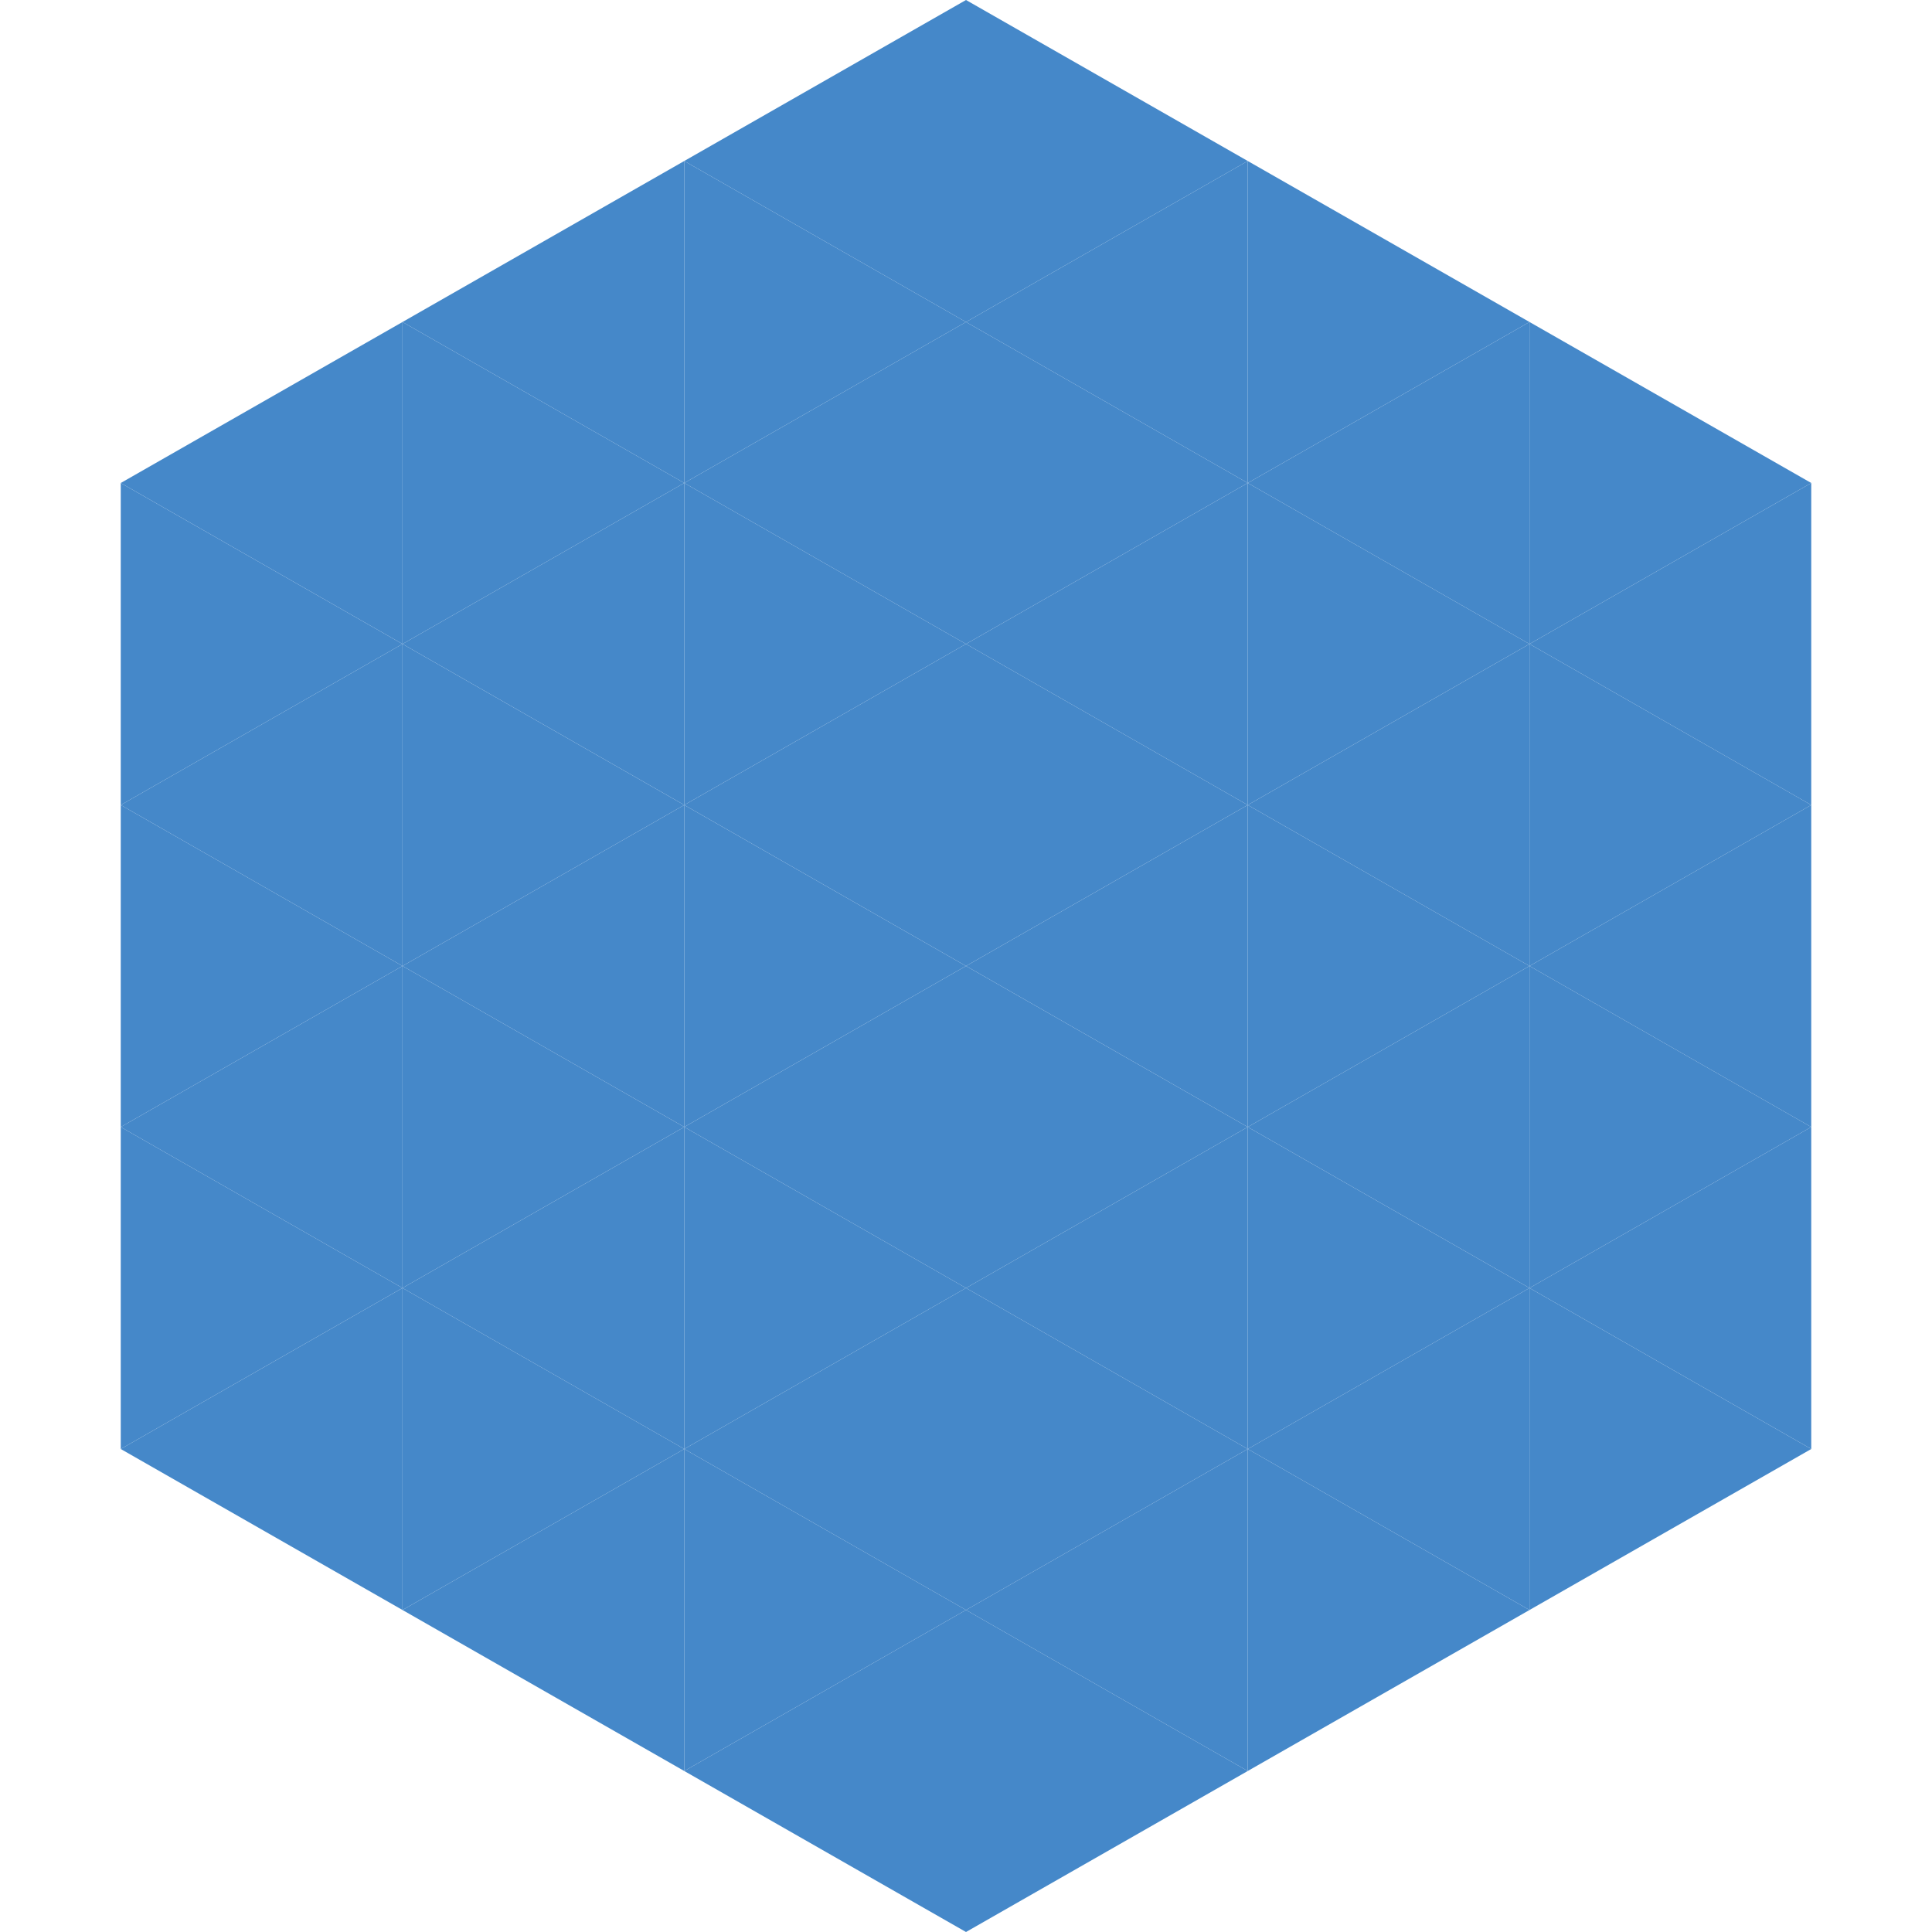
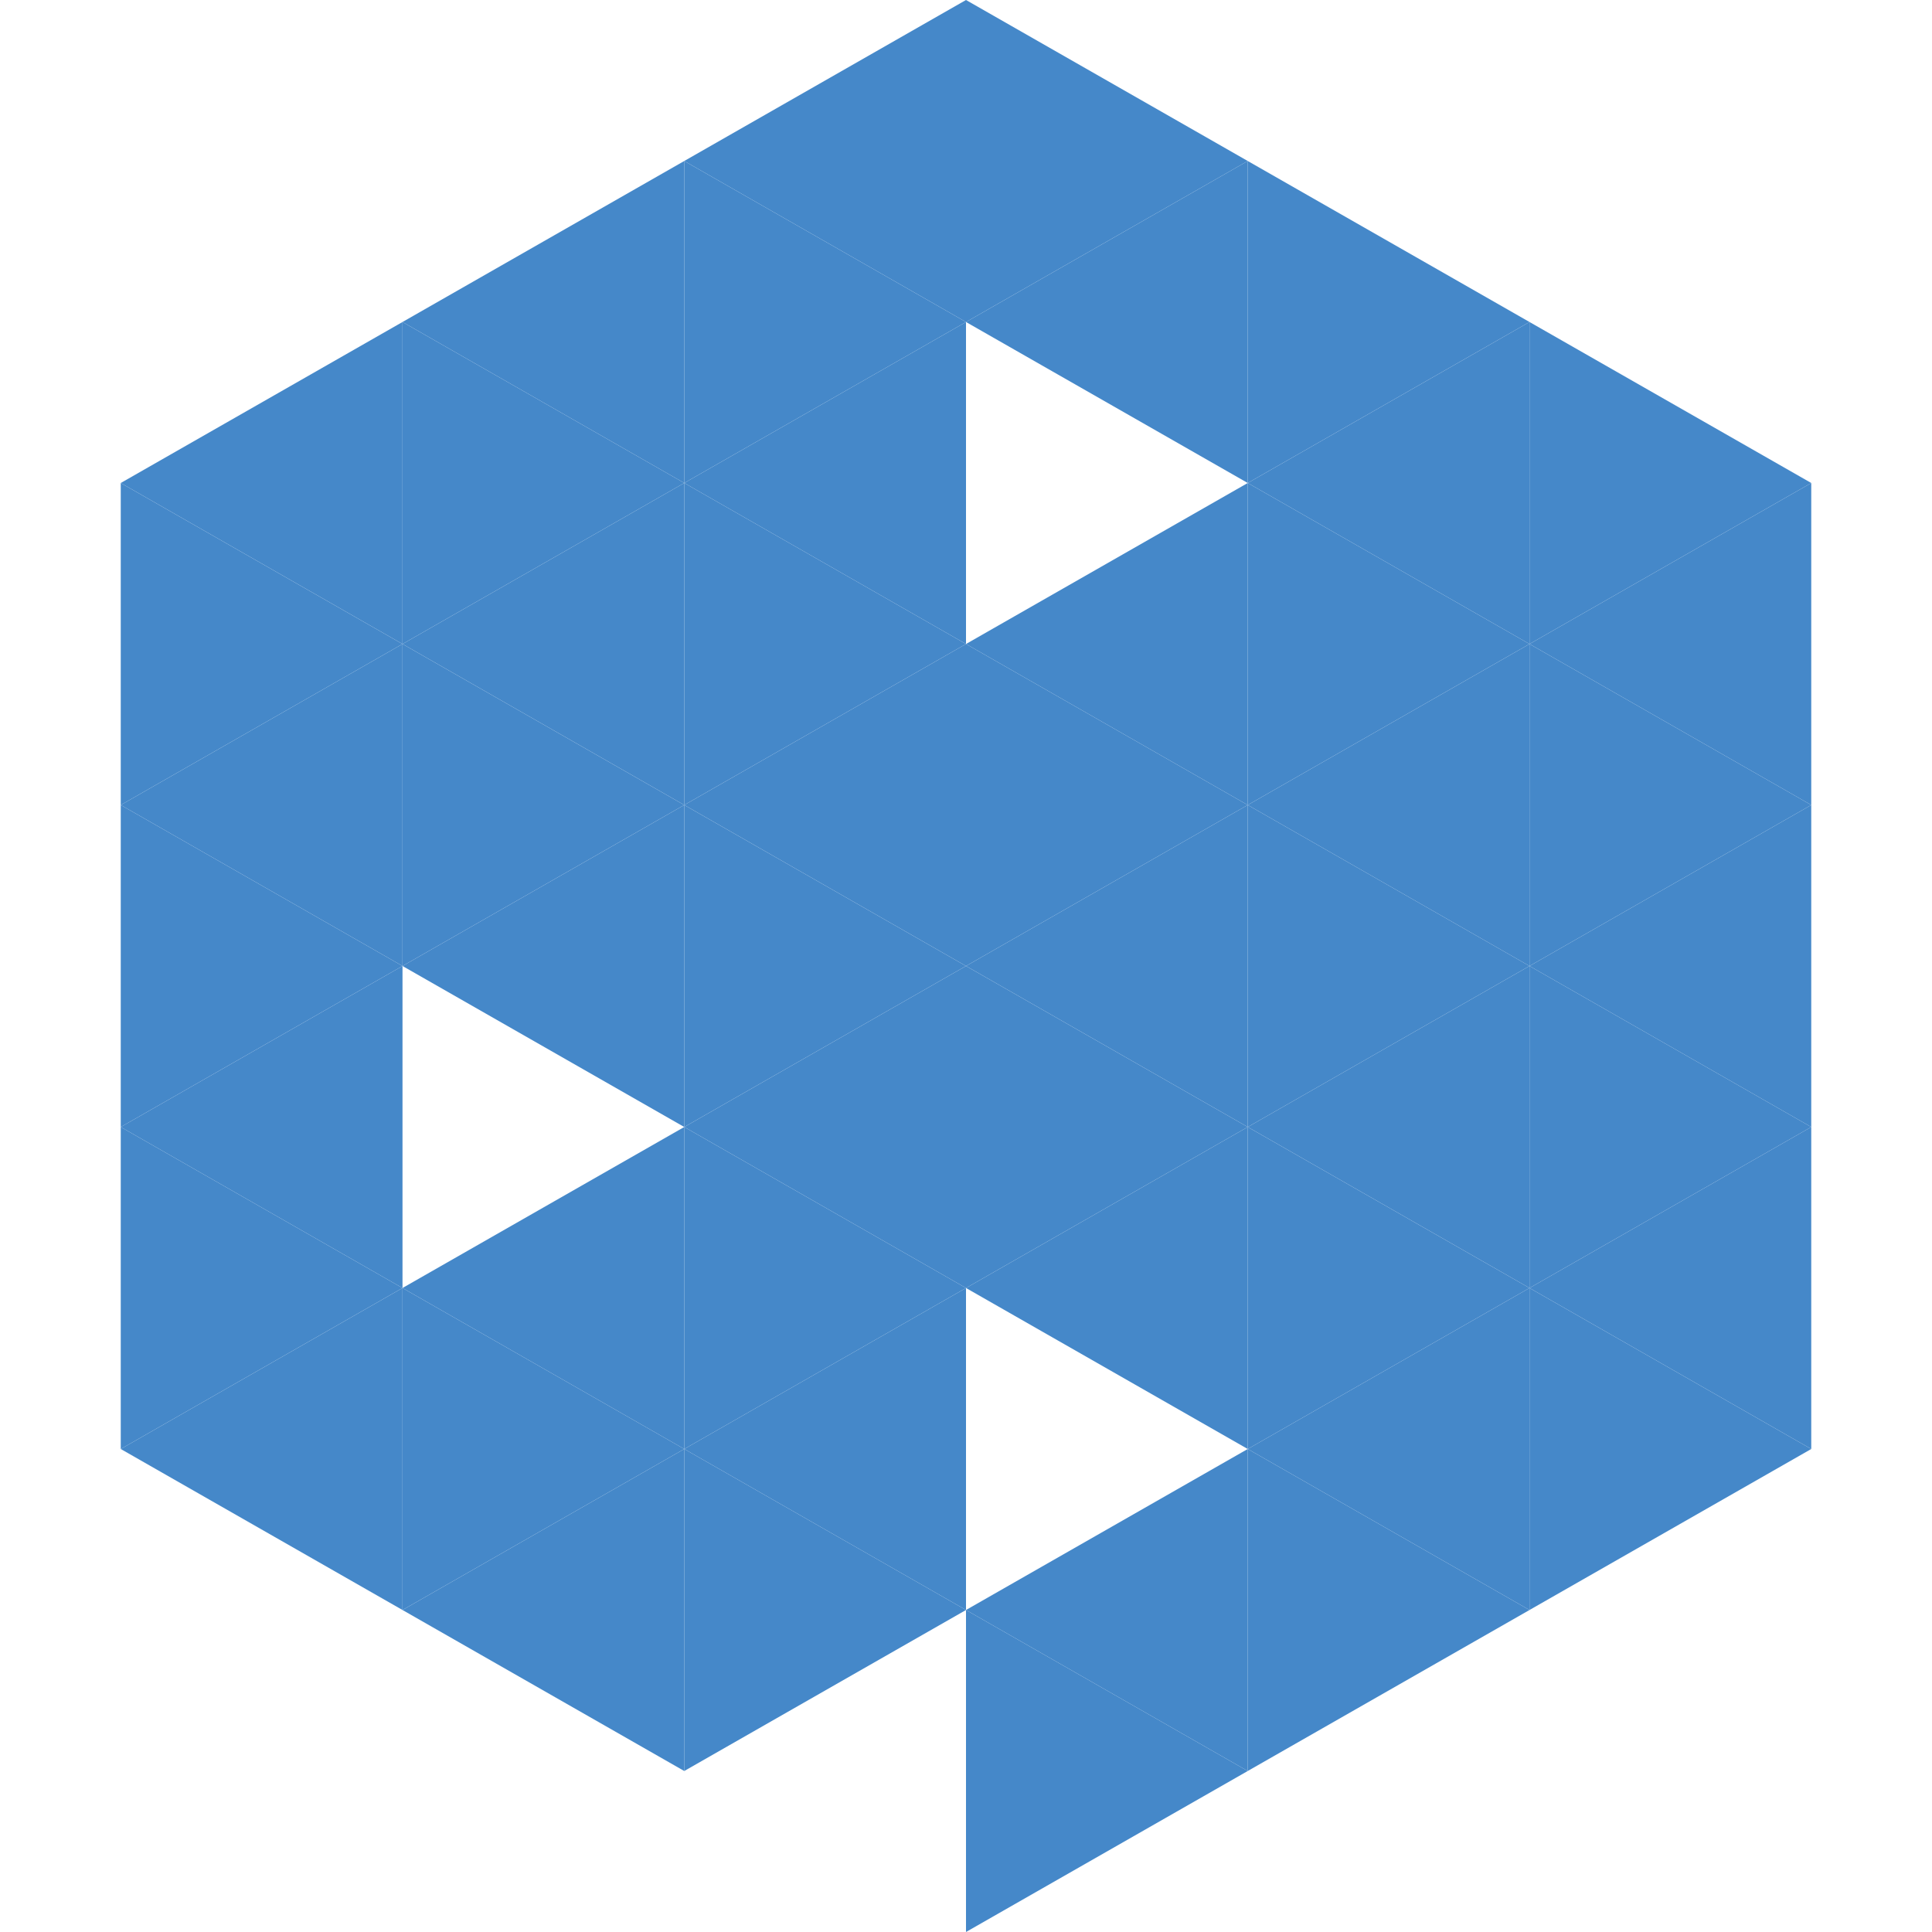
<svg xmlns="http://www.w3.org/2000/svg" width="240" height="240">
  <polygon points="50,40 15,60 50,80" style="fill:rgb(69,136,201)" />
  <polygon points="190,40 225,60 190,80" style="fill:rgb(69,136,201)" />
  <polygon points="15,60 50,80 15,100" style="fill:rgb(69,136,201)" />
  <polygon points="225,60 190,80 225,100" style="fill:rgb(69,136,201)" />
  <polygon points="50,80 15,100 50,120" style="fill:rgb(69,136,201)" />
  <polygon points="190,80 225,100 190,120" style="fill:rgb(69,136,201)" />
  <polygon points="15,100 50,120 15,140" style="fill:rgb(69,136,201)" />
  <polygon points="225,100 190,120 225,140" style="fill:rgb(69,136,201)" />
  <polygon points="50,120 15,140 50,160" style="fill:rgb(69,136,201)" />
  <polygon points="190,120 225,140 190,160" style="fill:rgb(69,136,201)" />
  <polygon points="15,140 50,160 15,180" style="fill:rgb(69,136,201)" />
  <polygon points="225,140 190,160 225,180" style="fill:rgb(69,136,201)" />
  <polygon points="50,160 15,180 50,200" style="fill:rgb(69,136,201)" />
  <polygon points="190,160 225,180 190,200" style="fill:rgb(69,136,201)" />
  <polygon points="15,180 50,200 15,220" style="fill:rgb(255,255,255); fill-opacity:0" />
  <polygon points="225,180 190,200 225,220" style="fill:rgb(255,255,255); fill-opacity:0" />
  <polygon points="50,0 85,20 50,40" style="fill:rgb(255,255,255); fill-opacity:0" />
  <polygon points="190,0 155,20 190,40" style="fill:rgb(255,255,255); fill-opacity:0" />
  <polygon points="85,20 50,40 85,60" style="fill:rgb(69,136,201)" />
  <polygon points="155,20 190,40 155,60" style="fill:rgb(69,136,201)" />
  <polygon points="50,40 85,60 50,80" style="fill:rgb(69,136,201)" />
  <polygon points="190,40 155,60 190,80" style="fill:rgb(69,136,201)" />
  <polygon points="85,60 50,80 85,100" style="fill:rgb(69,136,201)" />
  <polygon points="155,60 190,80 155,100" style="fill:rgb(69,136,201)" />
  <polygon points="50,80 85,100 50,120" style="fill:rgb(69,136,201)" />
  <polygon points="190,80 155,100 190,120" style="fill:rgb(69,136,201)" />
  <polygon points="85,100 50,120 85,140" style="fill:rgb(69,136,201)" />
  <polygon points="155,100 190,120 155,140" style="fill:rgb(69,136,201)" />
-   <polygon points="50,120 85,140 50,160" style="fill:rgb(69,136,201)" />
  <polygon points="190,120 155,140 190,160" style="fill:rgb(69,136,201)" />
  <polygon points="85,140 50,160 85,180" style="fill:rgb(69,136,201)" />
  <polygon points="155,140 190,160 155,180" style="fill:rgb(69,136,201)" />
  <polygon points="50,160 85,180 50,200" style="fill:rgb(69,136,201)" />
  <polygon points="190,160 155,180 190,200" style="fill:rgb(69,136,201)" />
  <polygon points="85,180 50,200 85,220" style="fill:rgb(69,136,201)" />
  <polygon points="155,180 190,200 155,220" style="fill:rgb(69,136,201)" />
  <polygon points="120,0 85,20 120,40" style="fill:rgb(69,136,201)" />
  <polygon points="120,0 155,20 120,40" style="fill:rgb(69,136,201)" />
  <polygon points="85,20 120,40 85,60" style="fill:rgb(69,136,201)" />
  <polygon points="155,20 120,40 155,60" style="fill:rgb(69,136,201)" />
  <polygon points="120,40 85,60 120,80" style="fill:rgb(69,136,201)" />
-   <polygon points="120,40 155,60 120,80" style="fill:rgb(69,136,201)" />
  <polygon points="85,60 120,80 85,100" style="fill:rgb(69,136,201)" />
  <polygon points="155,60 120,80 155,100" style="fill:rgb(69,136,201)" />
  <polygon points="120,80 85,100 120,120" style="fill:rgb(69,136,201)" />
  <polygon points="120,80 155,100 120,120" style="fill:rgb(69,136,201)" />
  <polygon points="85,100 120,120 85,140" style="fill:rgb(69,136,201)" />
  <polygon points="155,100 120,120 155,140" style="fill:rgb(69,136,201)" />
  <polygon points="120,120 85,140 120,160" style="fill:rgb(69,136,201)" />
  <polygon points="120,120 155,140 120,160" style="fill:rgb(69,136,201)" />
  <polygon points="85,140 120,160 85,180" style="fill:rgb(69,136,201)" />
  <polygon points="155,140 120,160 155,180" style="fill:rgb(69,136,201)" />
  <polygon points="120,160 85,180 120,200" style="fill:rgb(69,136,201)" />
-   <polygon points="120,160 155,180 120,200" style="fill:rgb(69,136,201)" />
  <polygon points="85,180 120,200 85,220" style="fill:rgb(69,136,201)" />
  <polygon points="155,180 120,200 155,220" style="fill:rgb(69,136,201)" />
-   <polygon points="120,200 85,220 120,240" style="fill:rgb(69,136,201)" />
  <polygon points="120,200 155,220 120,240" style="fill:rgb(69,136,201)" />
  <polygon points="85,220 120,240 85,260" style="fill:rgb(255,255,255); fill-opacity:0" />
  <polygon points="155,220 120,240 155,260" style="fill:rgb(255,255,255); fill-opacity:0" />
</svg>